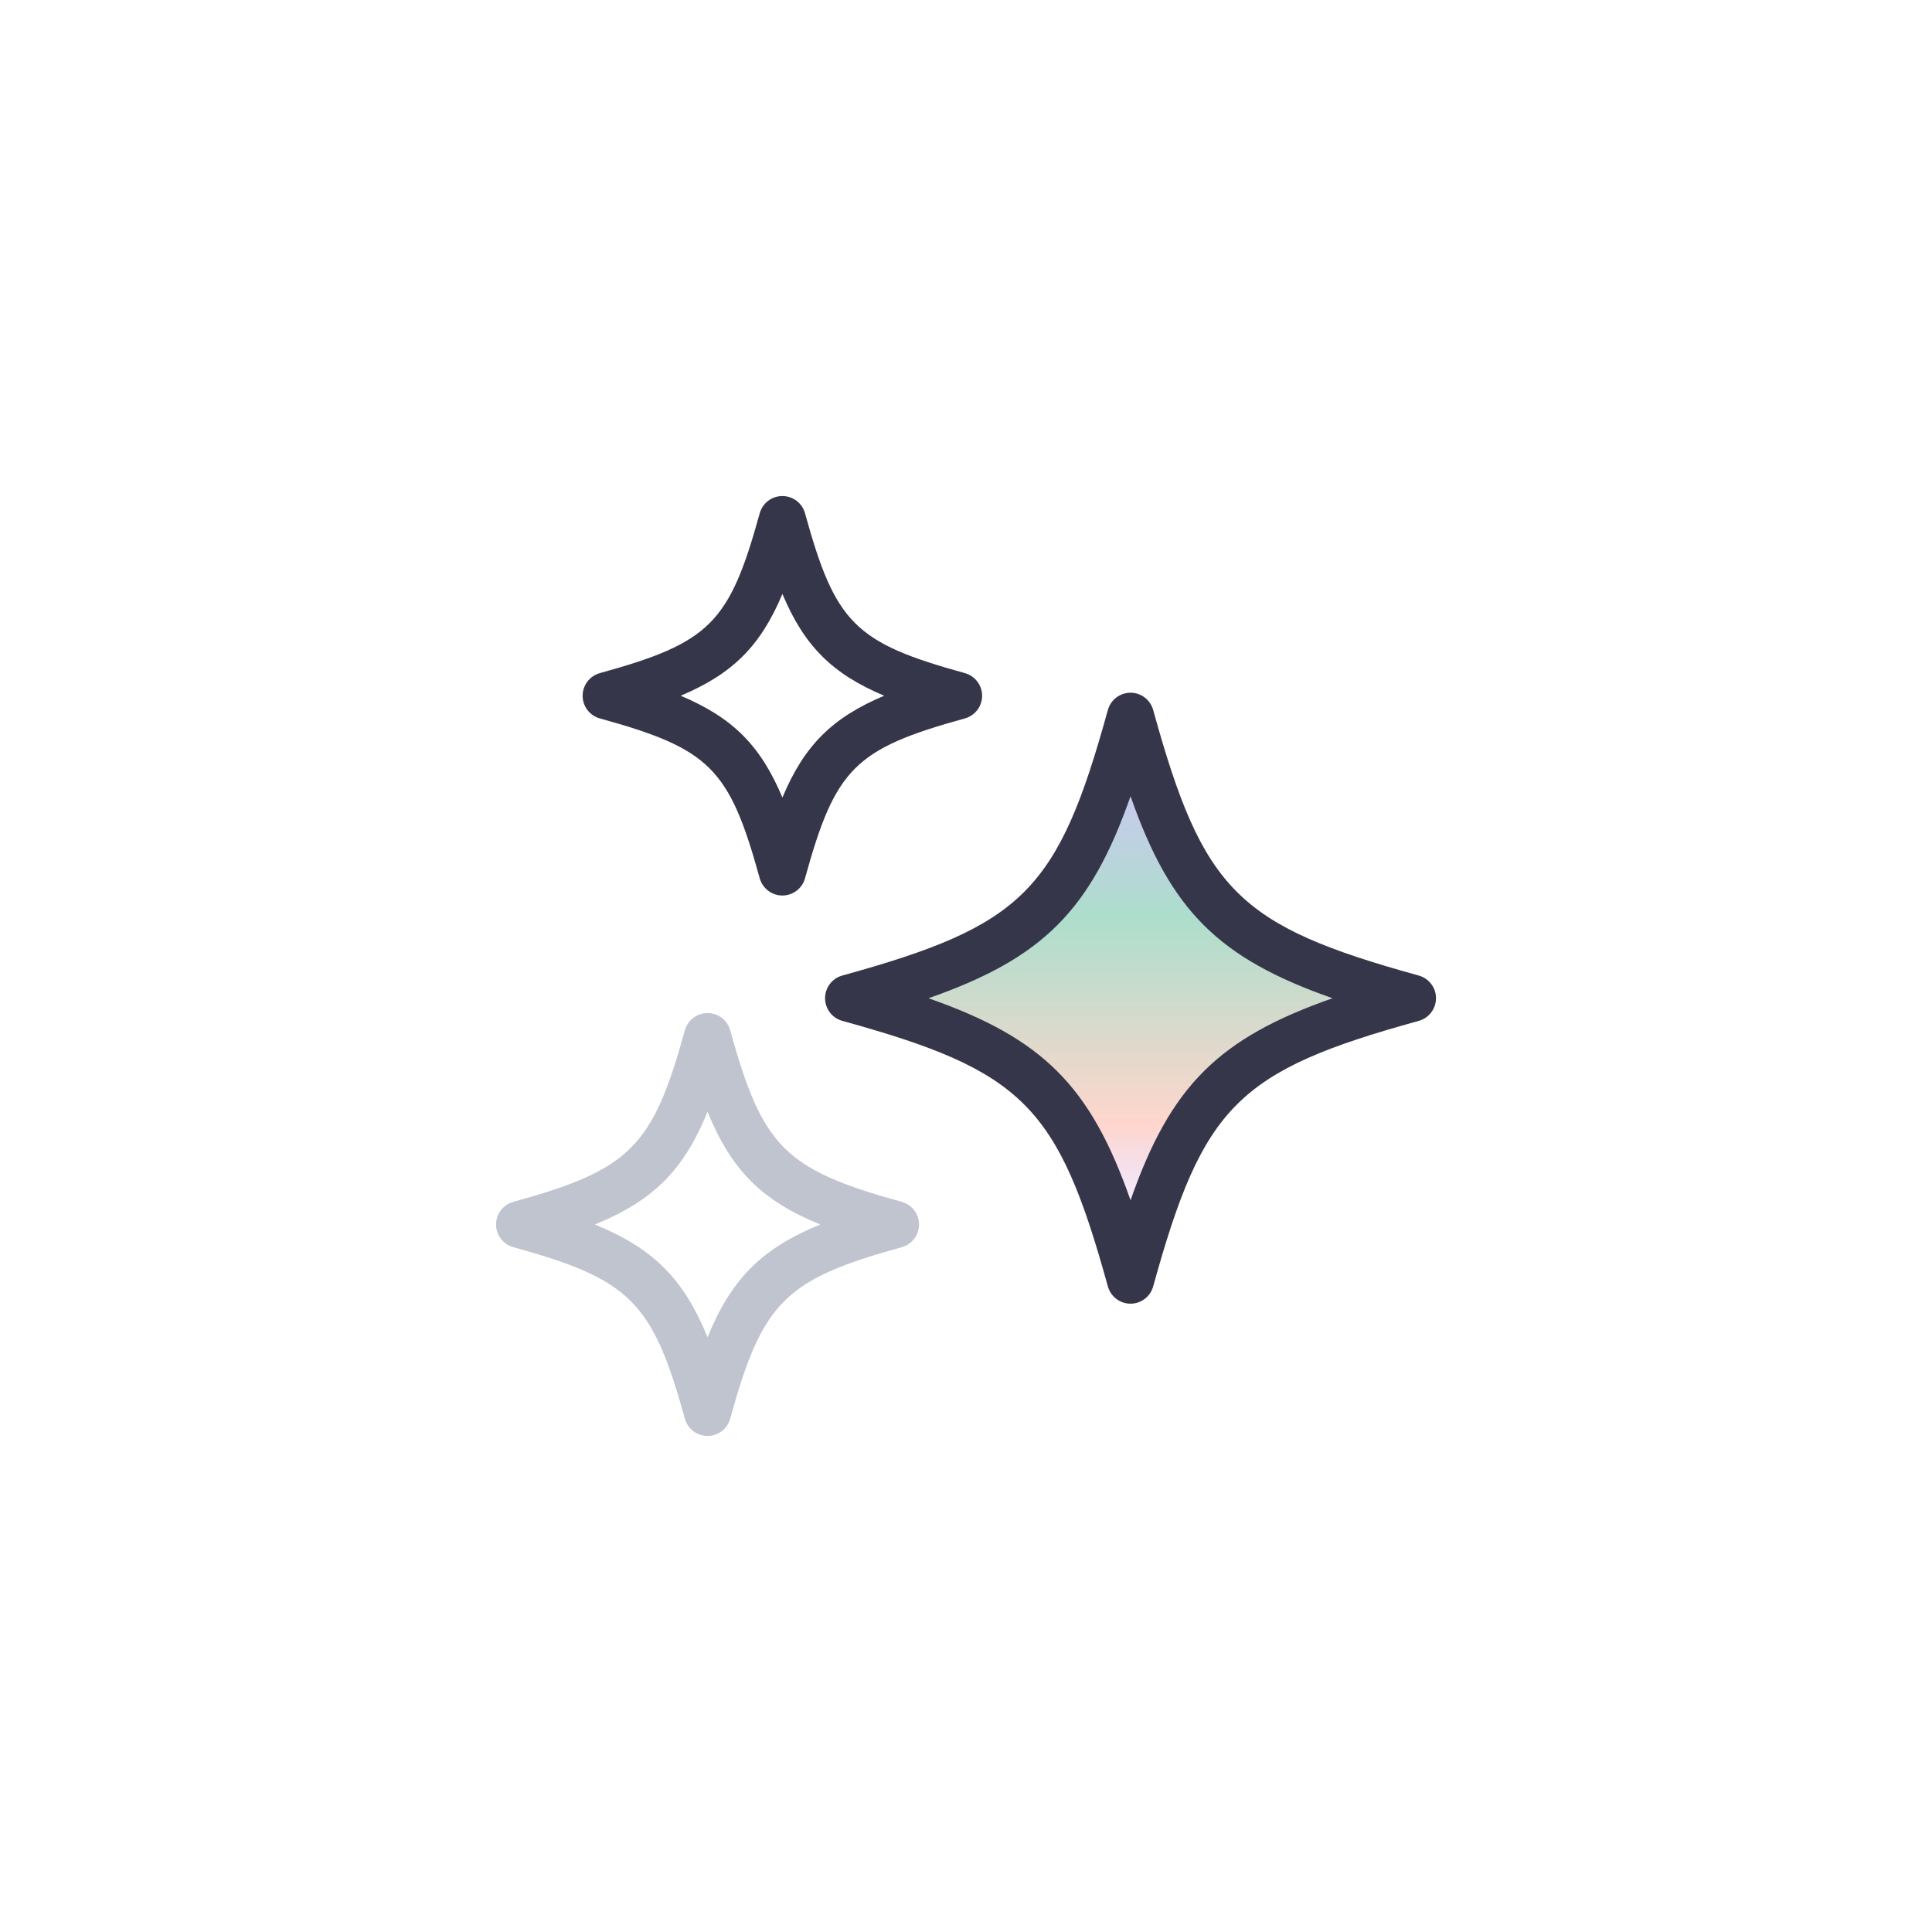
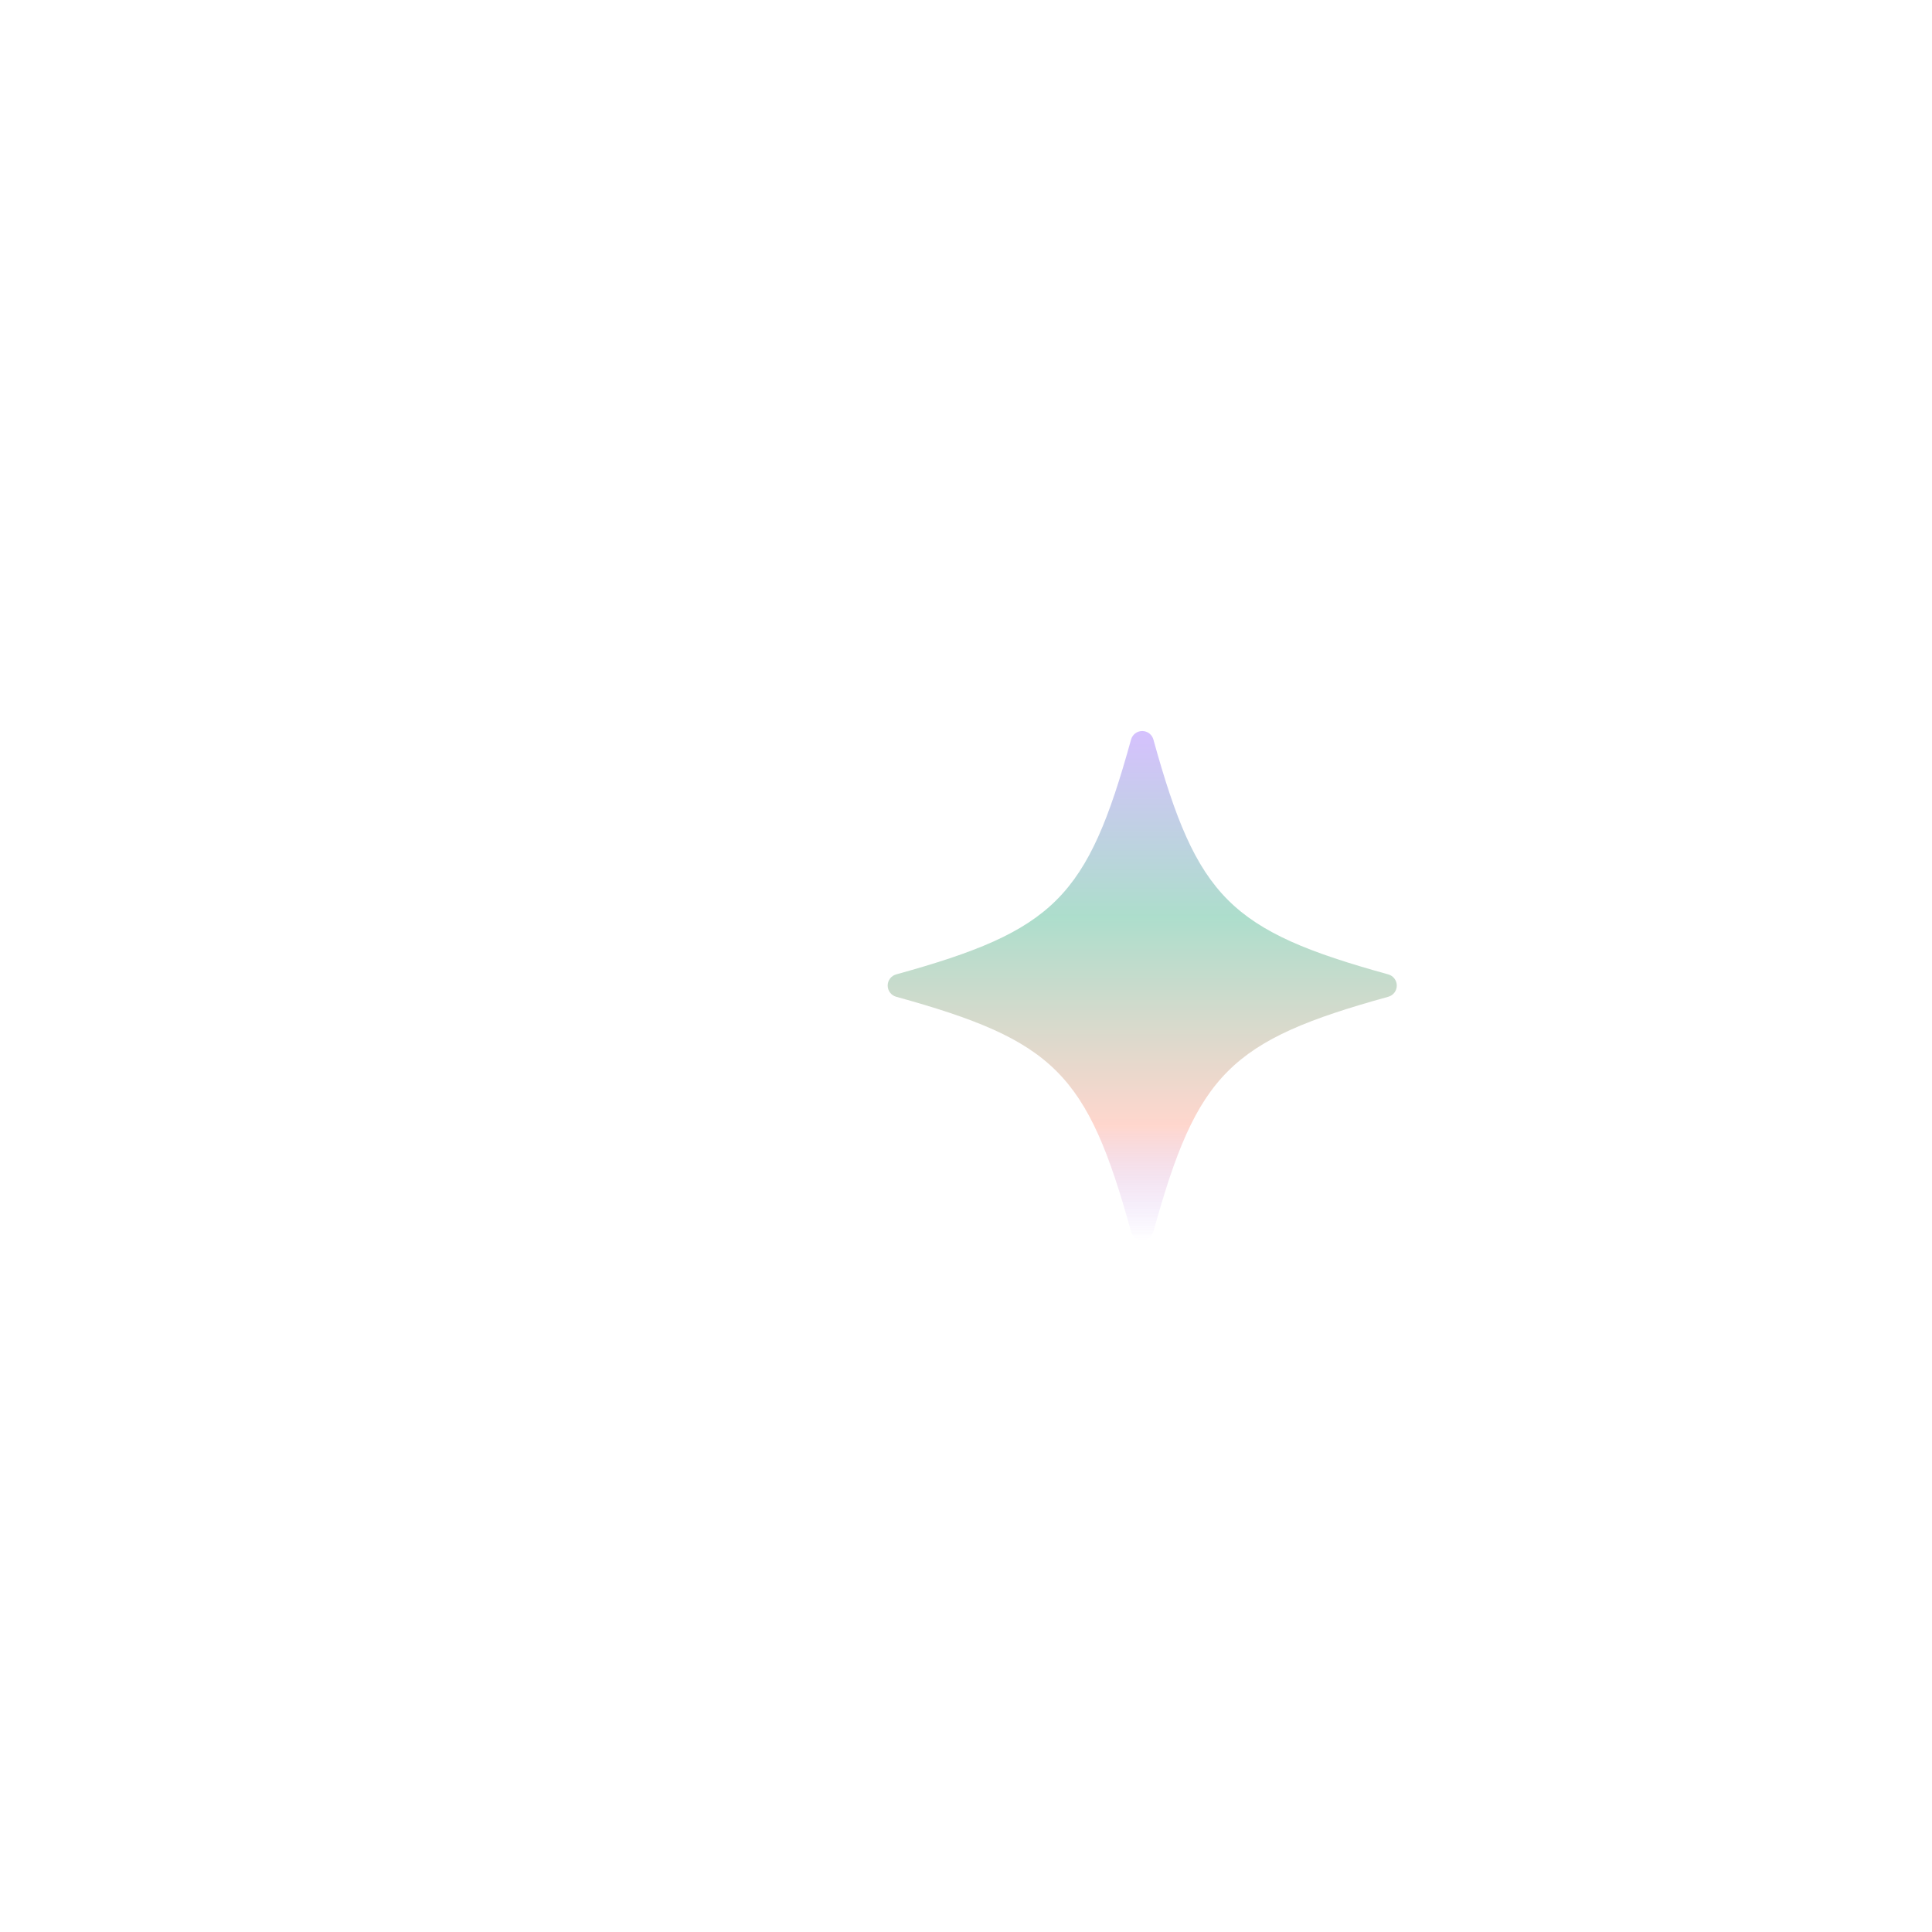
<svg xmlns="http://www.w3.org/2000/svg" width="74" height="74" viewBox="0 0 74 74" fill="none">
  <g filter="url(#filter0_d_632_2368)">
-     <path d="M11 12C11 7.582 14.582 4 19 4H55C59.418 4 63 7.582 63 12V48C63 52.418 59.418 56 55 56H19C14.582 56 11 52.418 11 48V12Z" fill="white" />
    <path d="M53.176 30.322C47.113 28.648 45.852 27.387 44.178 21.326C44.125 21.133 43.95 21 43.75 21C43.551 21 43.376 21.133 43.322 21.326C41.648 27.388 40.386 28.648 34.325 30.322C34.132 30.376 34 30.551 34 30.75C34 30.949 34.133 31.124 34.325 31.178C40.387 32.852 41.648 34.114 43.322 40.174C43.376 40.367 43.551 40.5 43.75 40.5C43.95 40.5 44.125 40.367 44.178 40.174C45.852 34.112 47.114 32.852 53.176 31.178C53.369 31.124 53.5 30.949 53.5 30.75C53.5 30.551 53.367 30.376 53.176 30.322Z" fill="url(#paint0_linear_632_2368)" fill-opacity="0.32" />
-     <path d="M31.602 31.233C31.602 31.638 31.872 31.993 32.261 32.101C39.191 34.013 40.521 35.344 42.434 42.274C42.543 42.664 42.897 42.934 43.302 42.934C43.707 42.934 44.061 42.663 44.169 42.274C46.083 35.344 47.413 34.015 54.343 32.101C54.732 31.993 55.002 31.638 55.002 31.233C55.002 30.828 54.732 30.474 54.343 30.366C47.413 28.452 46.082 27.121 44.169 20.193C44.061 19.803 43.707 19.533 43.302 19.533C42.897 19.533 42.543 19.803 42.434 20.193C40.522 27.121 39.191 28.452 32.261 30.366C31.872 30.474 31.602 30.828 31.602 31.233ZM43.302 23.497C44.834 27.873 46.662 29.701 51.04 31.235C46.664 32.767 44.834 34.595 43.302 38.973C41.77 34.597 39.942 32.769 35.564 31.235C39.94 29.703 41.77 27.875 43.302 23.497Z" fill="#36364A" />
-     <path d="M22.976 20.517C27.192 21.682 27.936 22.426 29.099 26.64C29.207 27.03 29.563 27.3 29.966 27.3C30.37 27.3 30.728 27.03 30.834 26.64C31.997 22.426 32.741 21.682 36.957 20.517C37.347 20.409 37.617 20.055 37.617 19.65C37.617 19.245 37.347 18.89 36.957 18.782C32.741 17.618 31.997 16.874 30.834 12.66C30.728 12.27 30.372 12 29.966 12C29.561 12 29.207 12.27 29.099 12.66C27.935 16.875 27.19 17.618 22.976 18.782C22.586 18.89 22.316 19.245 22.316 19.65C22.316 20.055 22.586 20.409 22.976 20.517ZM29.968 15.75C30.807 17.743 31.874 18.81 33.867 19.648C31.872 20.487 30.805 21.554 29.968 23.547C29.13 21.554 28.063 20.487 26.07 19.648C28.063 18.81 29.13 17.743 29.968 15.75Z" fill="#36364A" />
-     <path d="M19.66 40.769C24.137 42.005 24.998 42.864 26.233 47.34C26.341 47.73 26.696 48 27.101 48C27.506 48 27.86 47.73 27.968 47.34C29.203 42.863 30.064 42.004 34.542 40.769C34.931 40.66 35.201 40.306 35.201 39.901C35.201 39.496 34.93 39.142 34.542 39.034C30.064 37.798 29.204 36.938 27.968 32.462C27.86 32.072 27.506 31.802 27.101 31.802C26.696 31.802 26.341 32.072 26.233 32.462C24.998 36.937 24.137 37.798 19.66 39.034C19.27 39.142 19 39.496 19 39.901C19 40.306 19.27 40.66 19.66 40.769ZM27.101 35.584C28.015 37.824 29.177 38.986 31.418 39.901C29.178 40.816 28.017 41.977 27.101 44.218C26.186 41.978 25.023 40.817 22.784 39.901C25.023 38.986 26.186 37.825 27.101 35.584Z" fill="#071743" fill-opacity="0.25" />
  </g>
  <defs>
    <filter id="filter0_d_632_2368" x="0" y="0" width="74" height="74" filterUnits="userSpaceOnUse" color-interpolation-filters="sRGB">
      <feFlood flood-opacity="0" result="BackgroundImageFix" />
      <feColorMatrix in="SourceAlpha" type="matrix" values="0 0 0 0 0 0 0 0 0 0 0 0 0 0 0 0 0 0 127 0" result="hardAlpha" />
      <feMorphology radius="1" operator="erode" in="SourceAlpha" result="effect1_dropShadow_632_2368" />
      <feOffset dy="7" />
      <feGaussianBlur stdDeviation="6" />
      <feComposite in2="hardAlpha" operator="out" />
      <feColorMatrix type="matrix" values="0 0 0 0 0 0 0 0 0 0 0 0 0 0 0 0 0 0 0.1 0" />
      <feBlend mode="normal" in2="BackgroundImageFix" result="effect1_dropShadow_632_2368" />
      <feBlend mode="normal" in="SourceGraphic" in2="effect1_dropShadow_632_2368" result="shape" />
    </filter>
    <linearGradient id="paint0_linear_632_2368" x1="34" y1="21" x2="34" y2="40.5" gradientUnits="userSpaceOnUse">
      <stop stop-color="#7E3FFD" />
      <stop offset="0.365" stop-color="#009860" />
      <stop offset="0.774" stop-color="#FF8163" />
      <stop offset="1" stop-color="#7E3FFD" stop-opacity="0" />
    </linearGradient>
  </defs>
</svg>